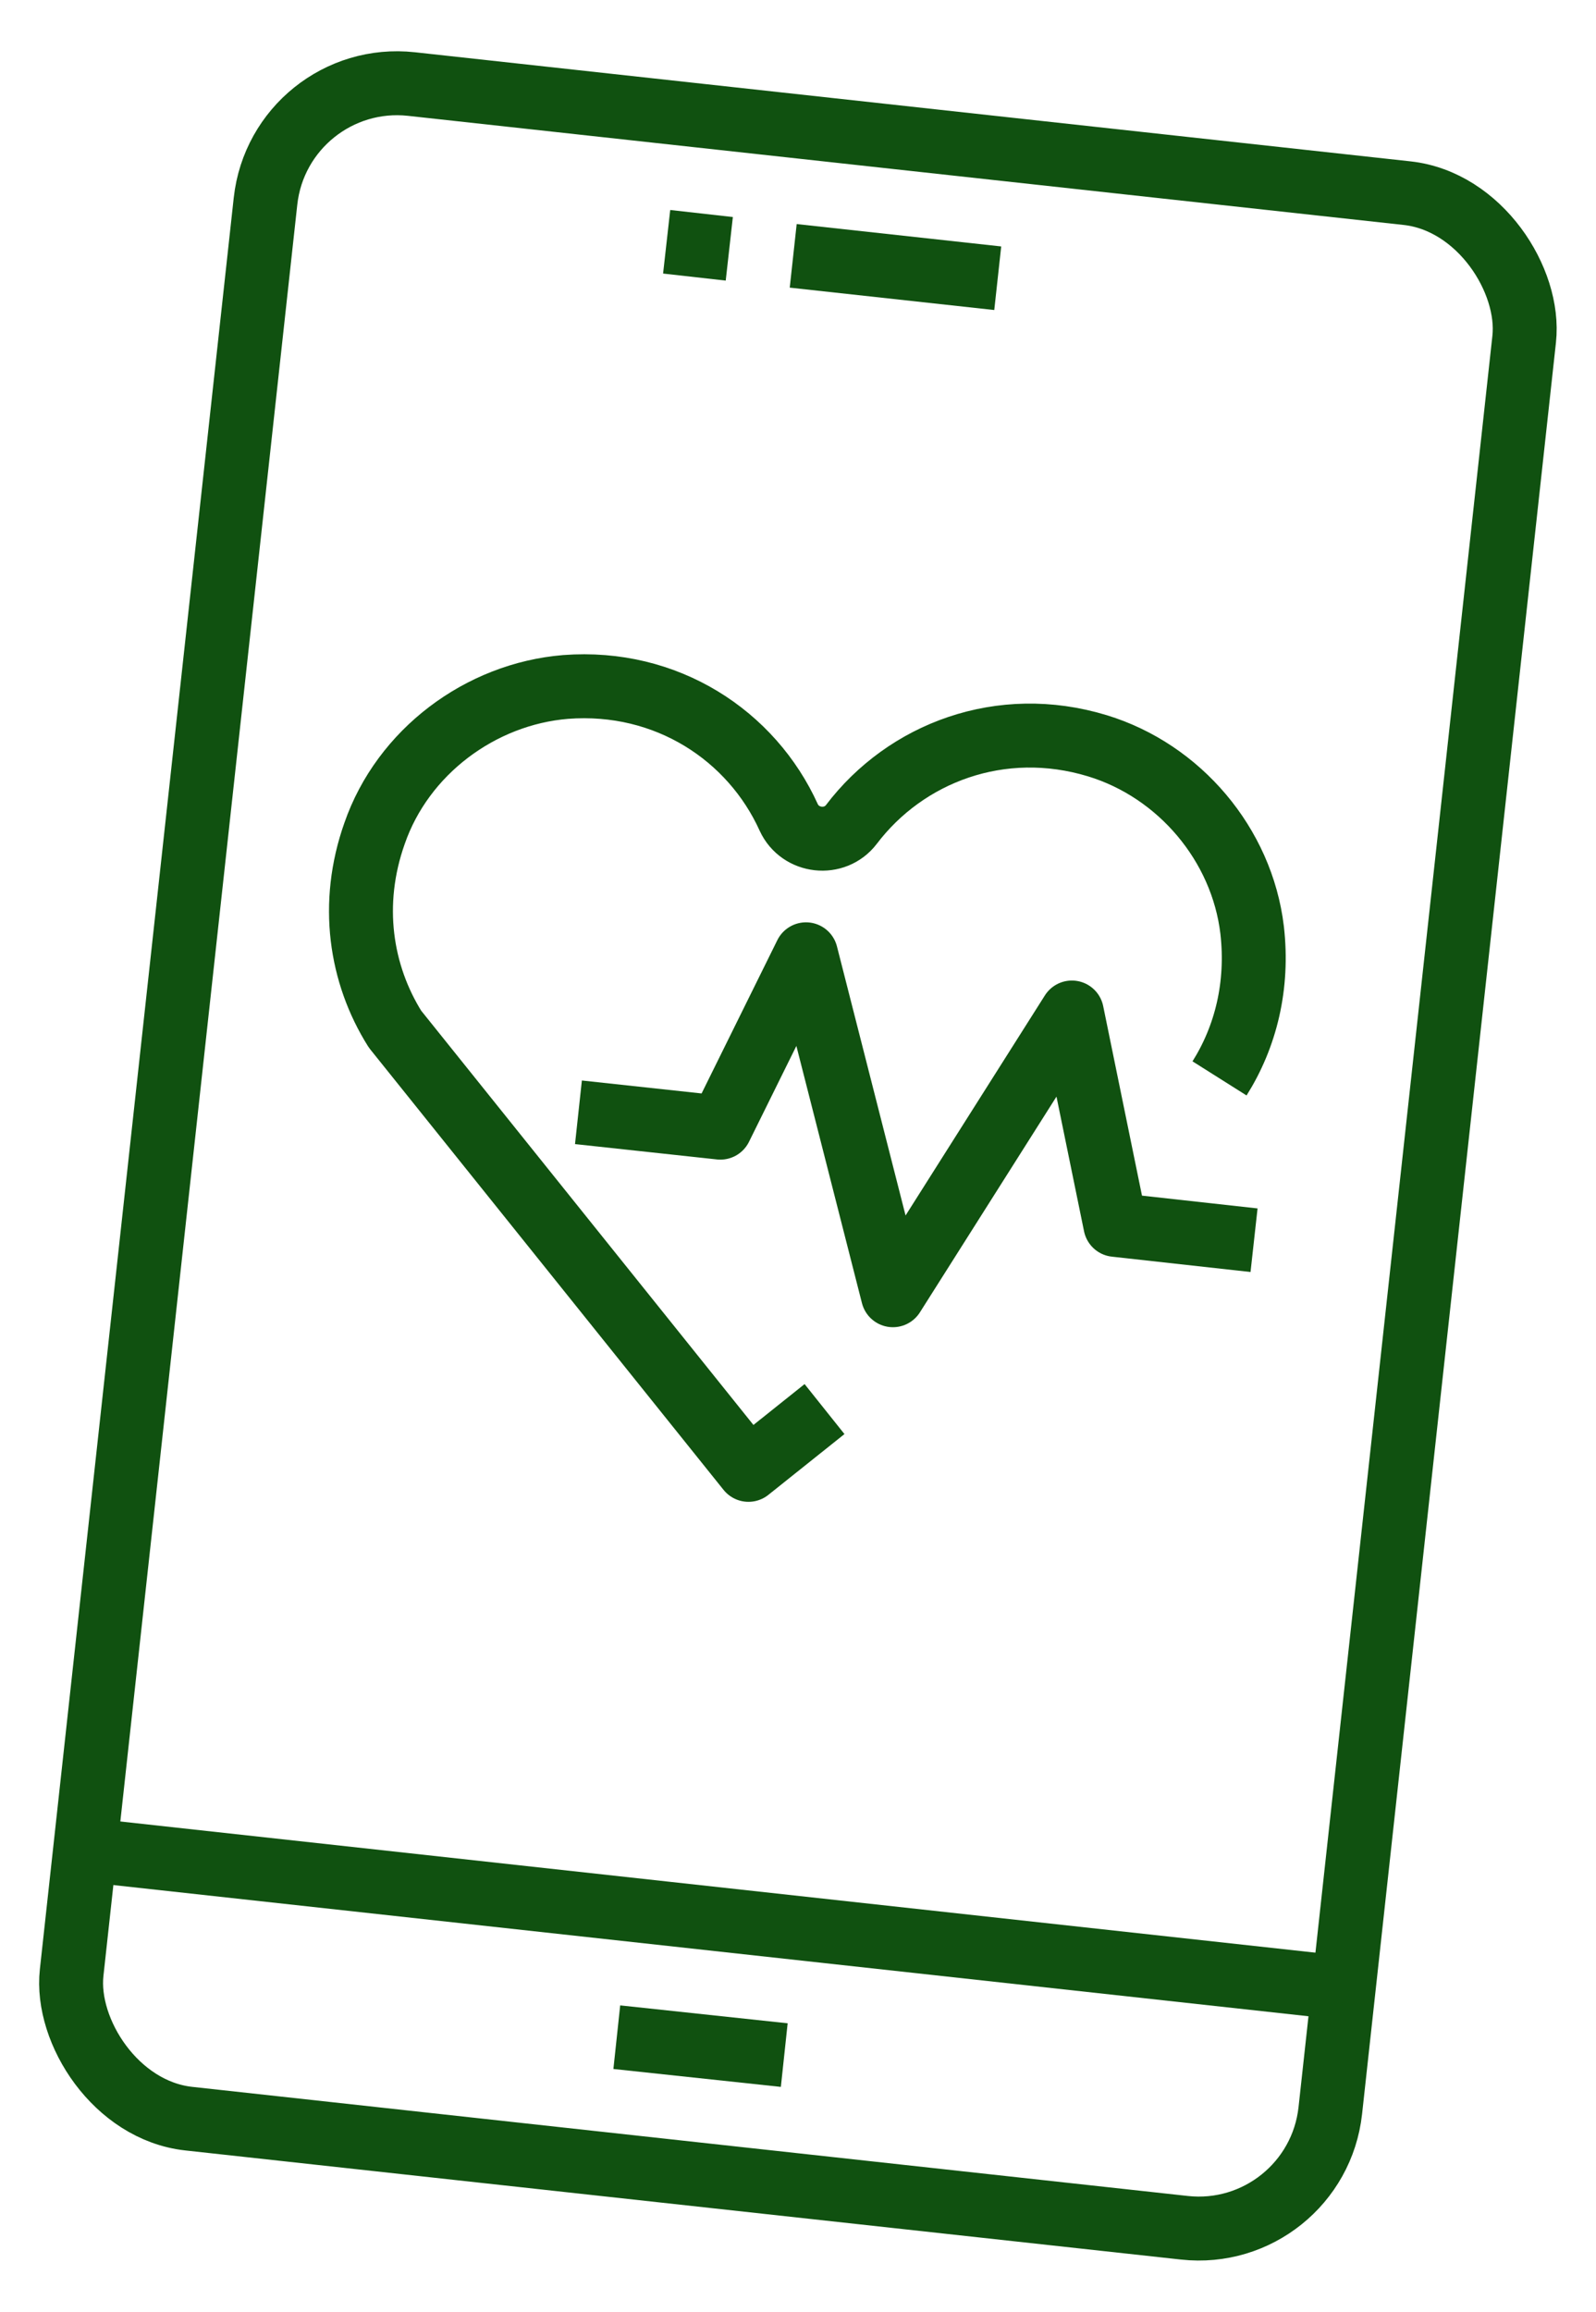
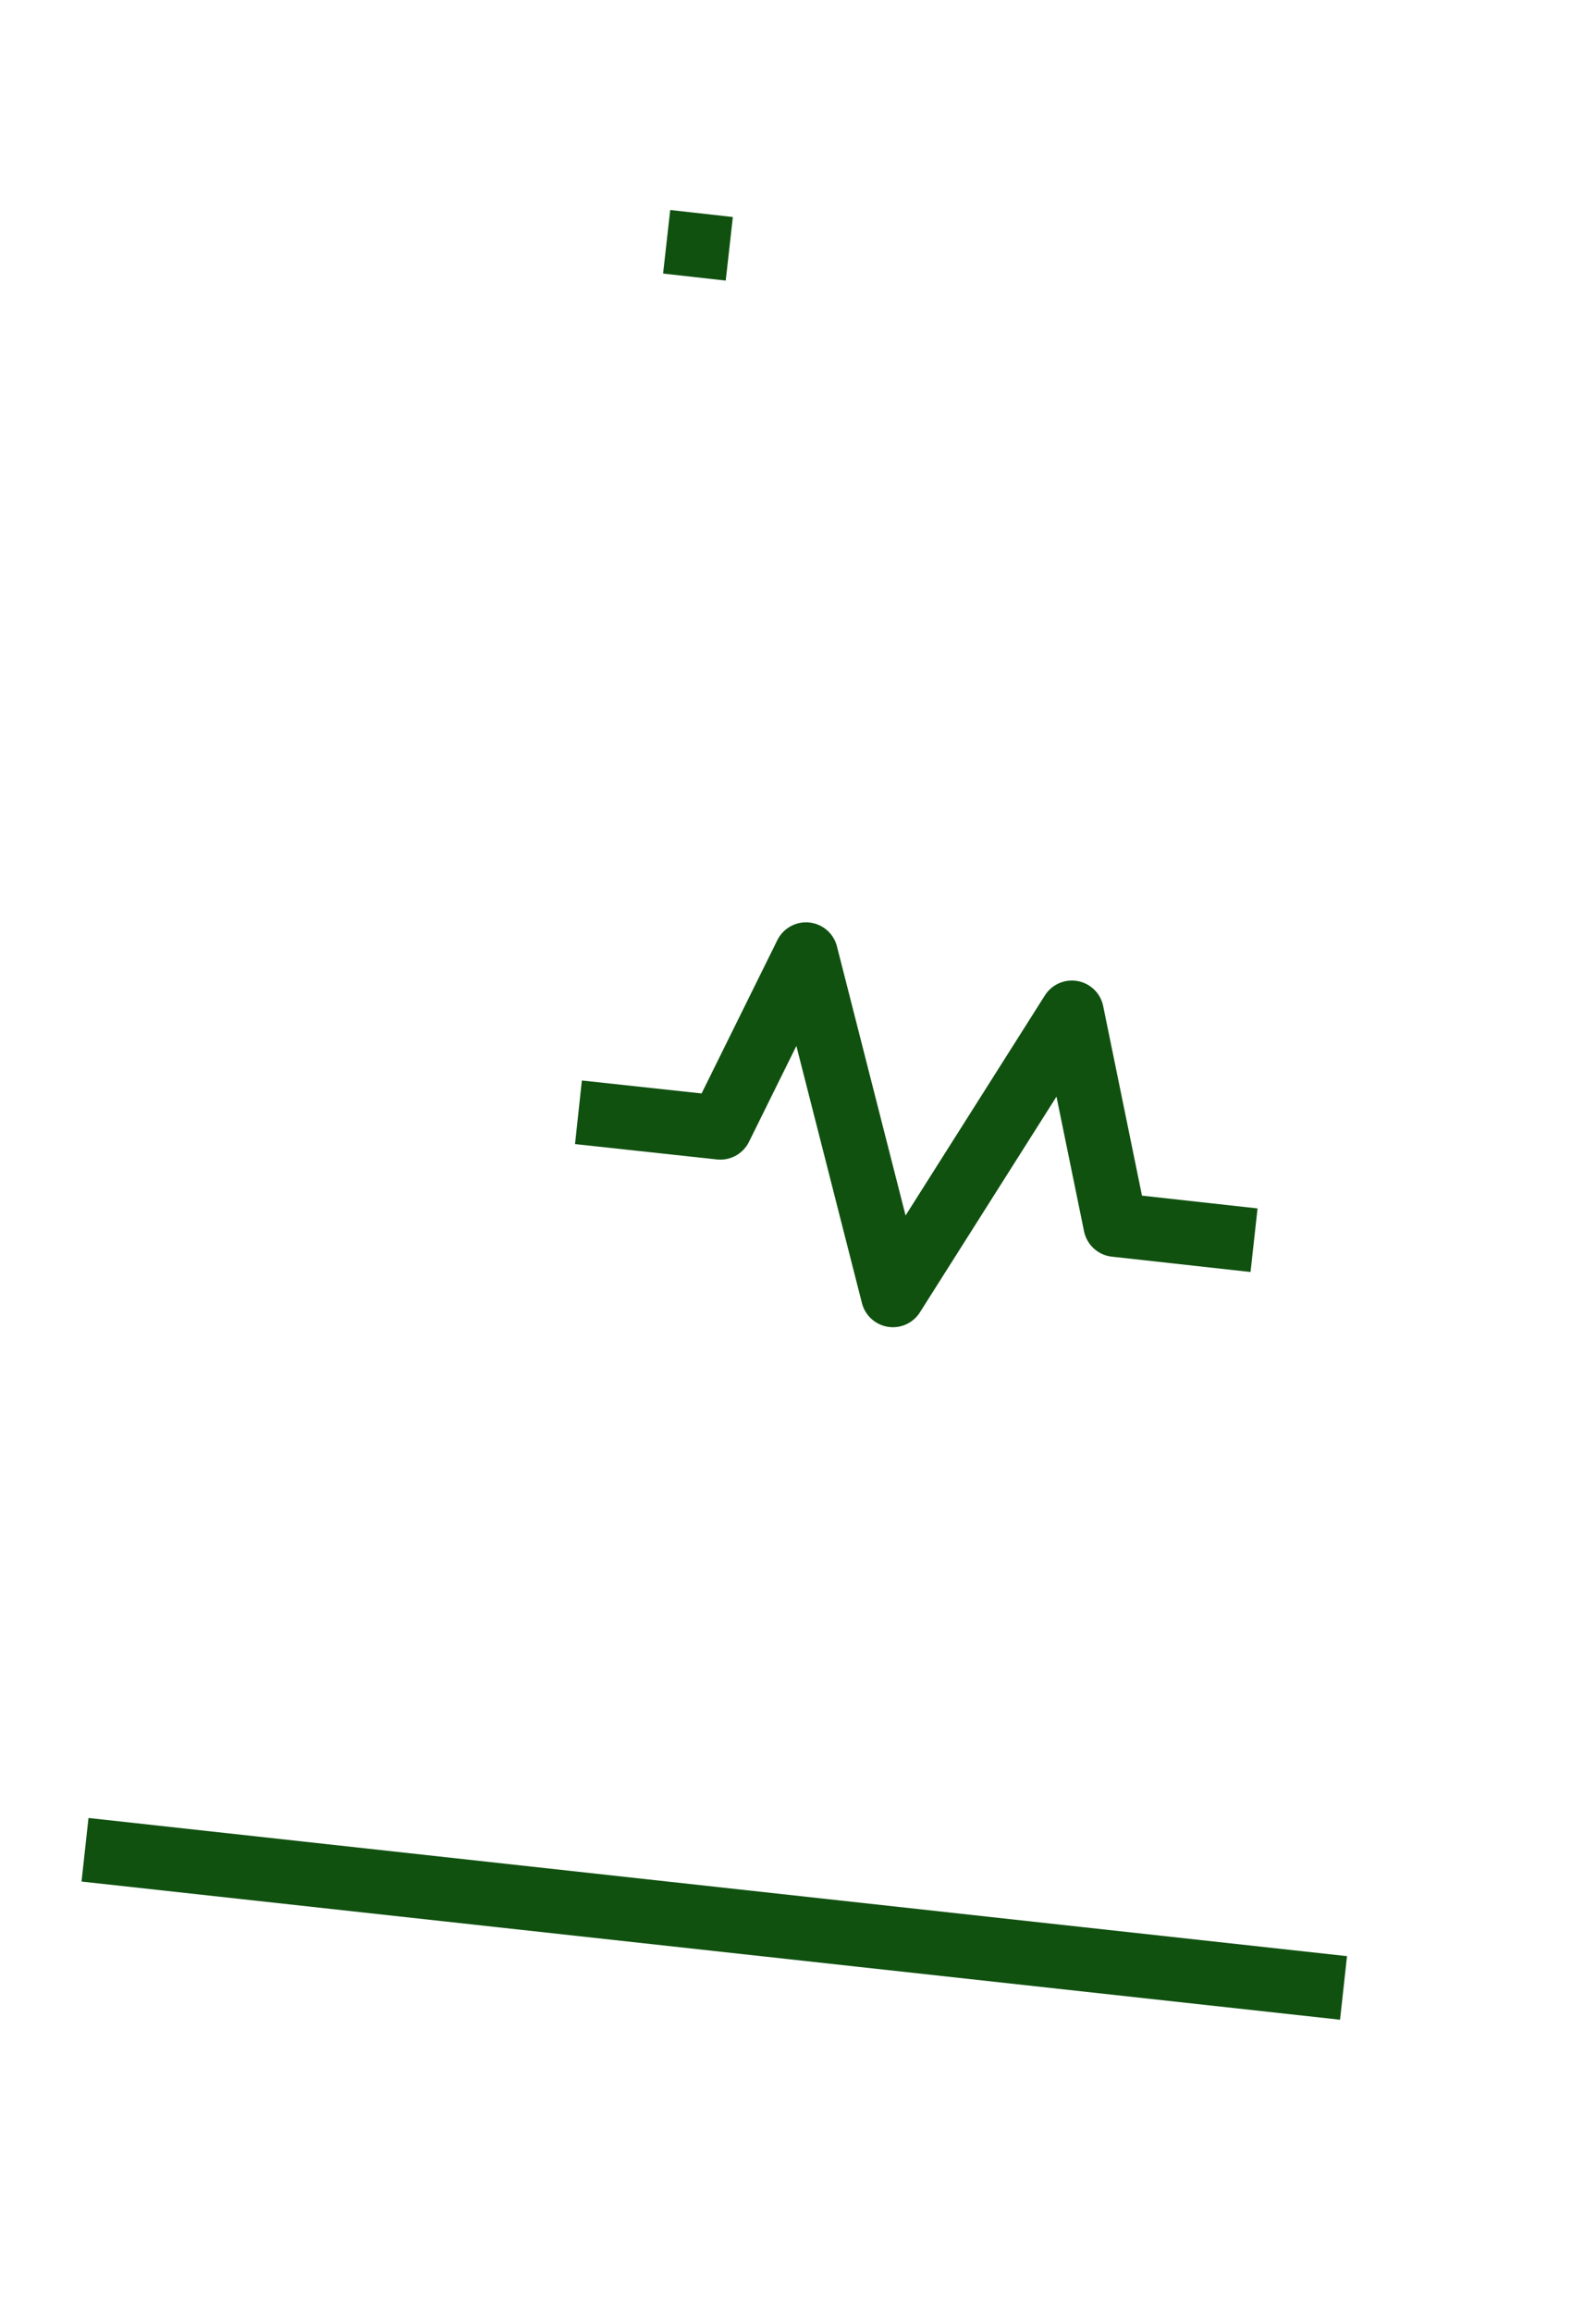
<svg xmlns="http://www.w3.org/2000/svg" id="Layer_1" viewBox="0 0 24.97 36.15">
  <defs>
    <style>.cls-1{fill:none;stroke:#105110;stroke-linejoin:round;}</style>
  </defs>
-   <path class="cls-1" d="M12.9,22.03l-1.19.95-5.53-6.89h0c-.54-.86-.71-1.96-.32-3.06.44-1.27,1.65-2.18,2.99-2.29,1.58-.12,2.91.76,3.49,2.04.18.39.72.45.98.11.85-1.12,2.34-1.69,3.85-1.23,1.28.39,2.26,1.54,2.42,2.88.1.87-.1,1.67-.51,2.32" />
  <polyline class="cls-1" points="19.62 19.39 17.45 19.15 17.45 19.15 16.77 15.83 13.97 20.25 12.61 14.92 11.27 17.63 9.05 17.39" />
-   <rect class="cls-1" x="2.58" y="2.07" width="19.81" height="32" rx="2.07" ry="2.07" transform="translate(2.04 -1.25) rotate(6.25)" />
  <line class="cls-1" x1="21.02" y1="31.08" x2="1.33" y2="28.92" />
-   <line class="cls-1" x1="12.27" y1="32.13" x2="9.65" y2="31.85" />
-   <line class="cls-1" x1="15.61" y1="4.35" x2="12.41" y2="4" />
  <line class="cls-1" x1="11.41" y1="3.89" x2="10.43" y2="3.78" />
</svg>